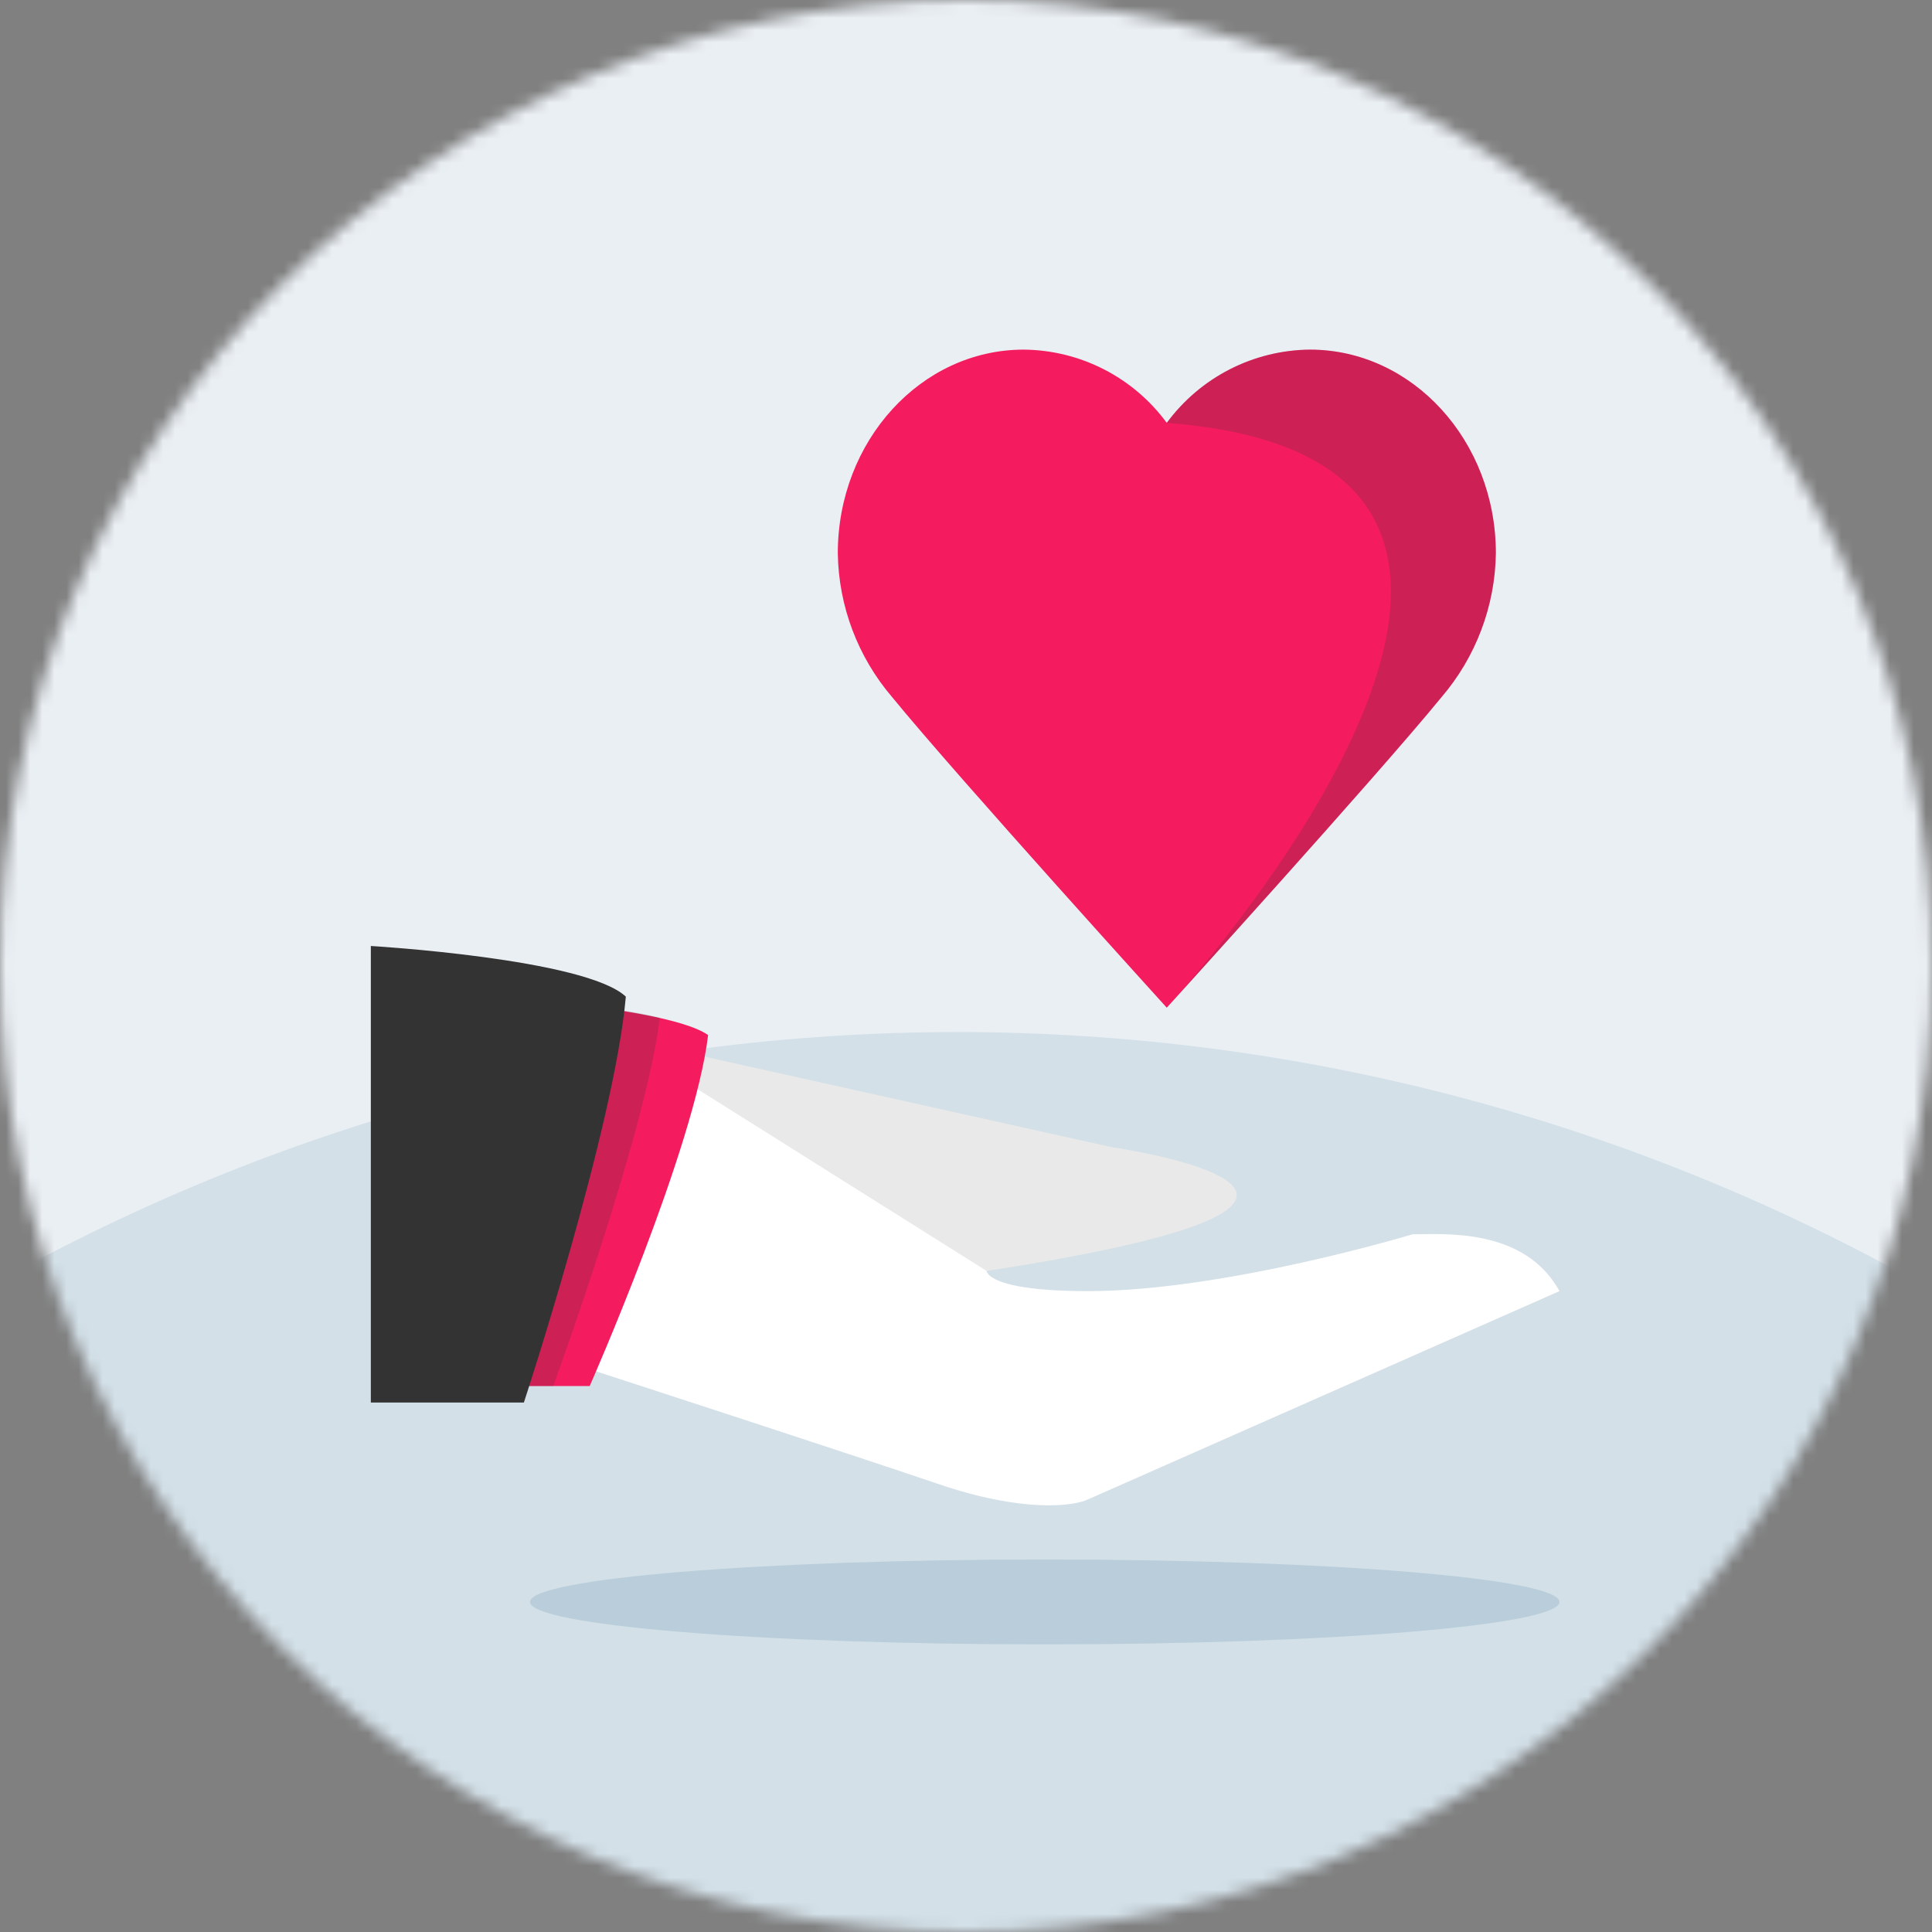
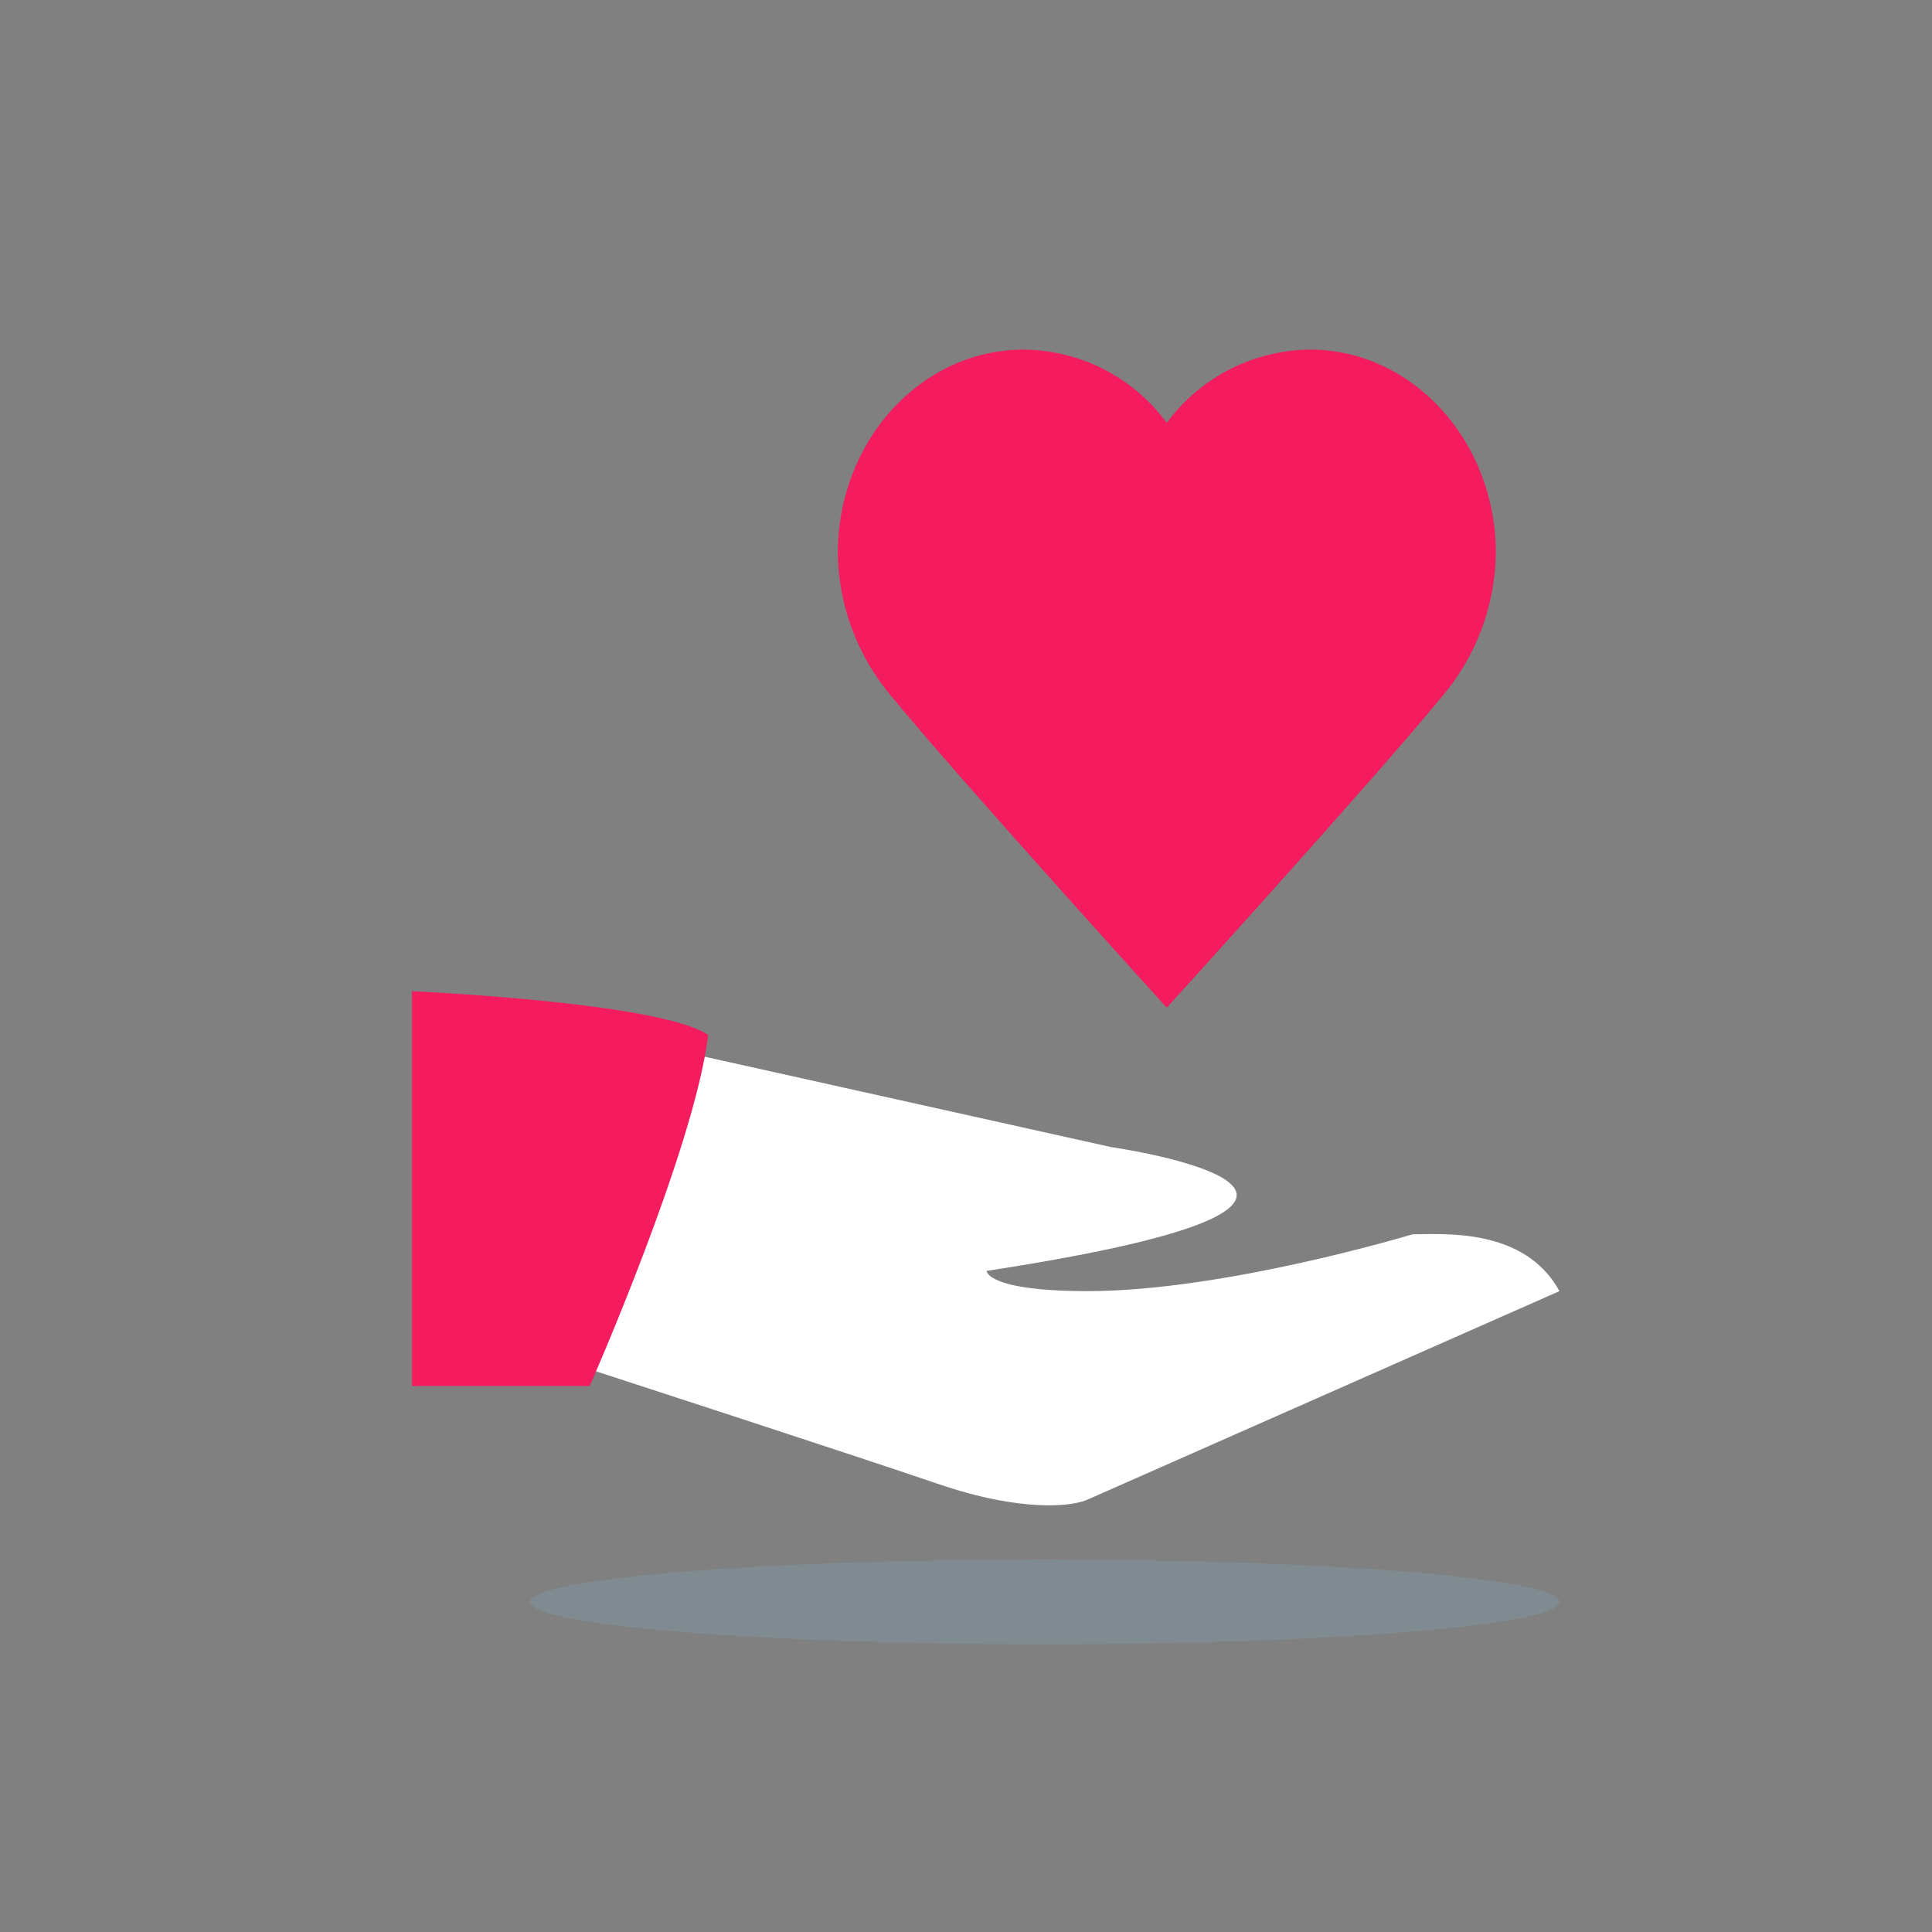
<svg xmlns="http://www.w3.org/2000/svg" width="160" height="160" viewBox="0 0 160 160" fill="none">
  <rect x="0" y="0" width="160" height="160" fill="#808080" stroke="none" />
  <mask id="mask0_1352_1409" style="mask-type:alpha" maskUnits="userSpaceOnUse" x="0" y="0" width="160" height="160">
-     <circle cx="80" cy="80" r="80" fill="#C4C4C4" />
-   </mask>
+     </mask>
  <g mask="url(#mask0_1352_1409)">
    <rect x="-10.139" y="-4.309" width="179.559" height="179.559" fill="#EAEFF4" />
    <ellipse opacity="0.2" cx="79.282" cy="248.51" rx="163.04" ry="163.04" fill="#7CA5B9" />
  </g>
  <path opacity="0.3" d="M86.522 136.18C110.064 136.18 129.149 134.606 129.149 132.664C129.149 130.723 110.064 129.149 86.522 129.149C62.98 129.149 43.895 130.723 43.895 132.664C43.895 134.606 62.98 136.18 86.522 136.18Z" fill="#7CA5B9" />
  <path d="M92.014 94.996L50.825 85.836L43.995 111.824C52.319 114.523 70.715 120.515 77.715 122.901C84.715 125.287 88.884 124.747 90.093 124.179L129.149 106.925C126.246 101.642 119.545 102.217 116.984 102.217C116.984 102.217 101.436 106.925 90.093 106.925C81.706 106.925 81.706 105.251 81.706 105.251C121.242 99.184 92.014 94.996 92.014 94.996Z" fill="white" />
-   <path opacity="0.1" d="M92.014 94.996L50.824 85.836L81.706 105.251C121.241 99.184 92.014 94.996 92.014 94.996Z" fill="#222222" />
-   <path d="M34.118 114.788H48.835C48.835 114.788 57.535 95.068 58.642 85.718C54.753 82.994 34.118 82.089 34.118 82.089V114.788Z" fill="#F41C5E" />
-   <path opacity="0.2" d="M34.118 114.788H45.817C45.817 114.788 53.535 93.632 54.642 84.282C48.532 82.755 34.118 82.089 34.118 82.089V114.788Z" fill="#333333" />
-   <path d="M30.711 116.151H43.385C43.385 116.151 50.876 93.349 51.829 82.538C48.481 79.388 30.711 78.343 30.711 78.343V116.151Z" fill="#333333" />
+   <path d="M34.118 114.788H48.835C48.835 114.788 57.535 95.068 58.642 85.718C54.753 82.994 34.118 82.089 34.118 82.089V114.788" fill="#F41C5E" />
  <path d="M96.626 83.452C96.626 83.452 79.358 64.424 73.897 57.75C71.045 54.423 69.448 50.203 69.383 45.821C69.383 36.514 76.276 28.954 84.782 28.954C87.093 28.974 89.366 29.533 91.422 30.587C93.478 31.64 95.26 33.158 96.626 35.021C97.996 33.16 99.781 31.642 101.839 30.589C103.896 29.536 106.171 28.976 108.482 28.954C116.977 28.954 123.881 36.514 123.881 45.821C123.817 50.203 122.22 54.423 119.367 57.75C113.907 64.424 96.626 83.452 96.626 83.452Z" fill="#F41C5E" />
-   <path opacity="0.2" d="M96.871 83.185C96.713 83.359 96.629 83.452 96.629 83.452C96.629 83.452 96.714 83.36 96.871 83.185C98.981 80.858 114.282 63.959 119.363 57.75C122.216 54.423 123.814 50.203 123.878 45.821C123.878 36.514 116.984 28.954 108.476 28.954C106.165 28.974 103.891 29.533 101.835 30.587C99.778 31.64 97.996 33.158 96.629 35.021C136.499 38.04 100.217 79.464 96.871 83.185Z" fill="#333333" />
</svg>